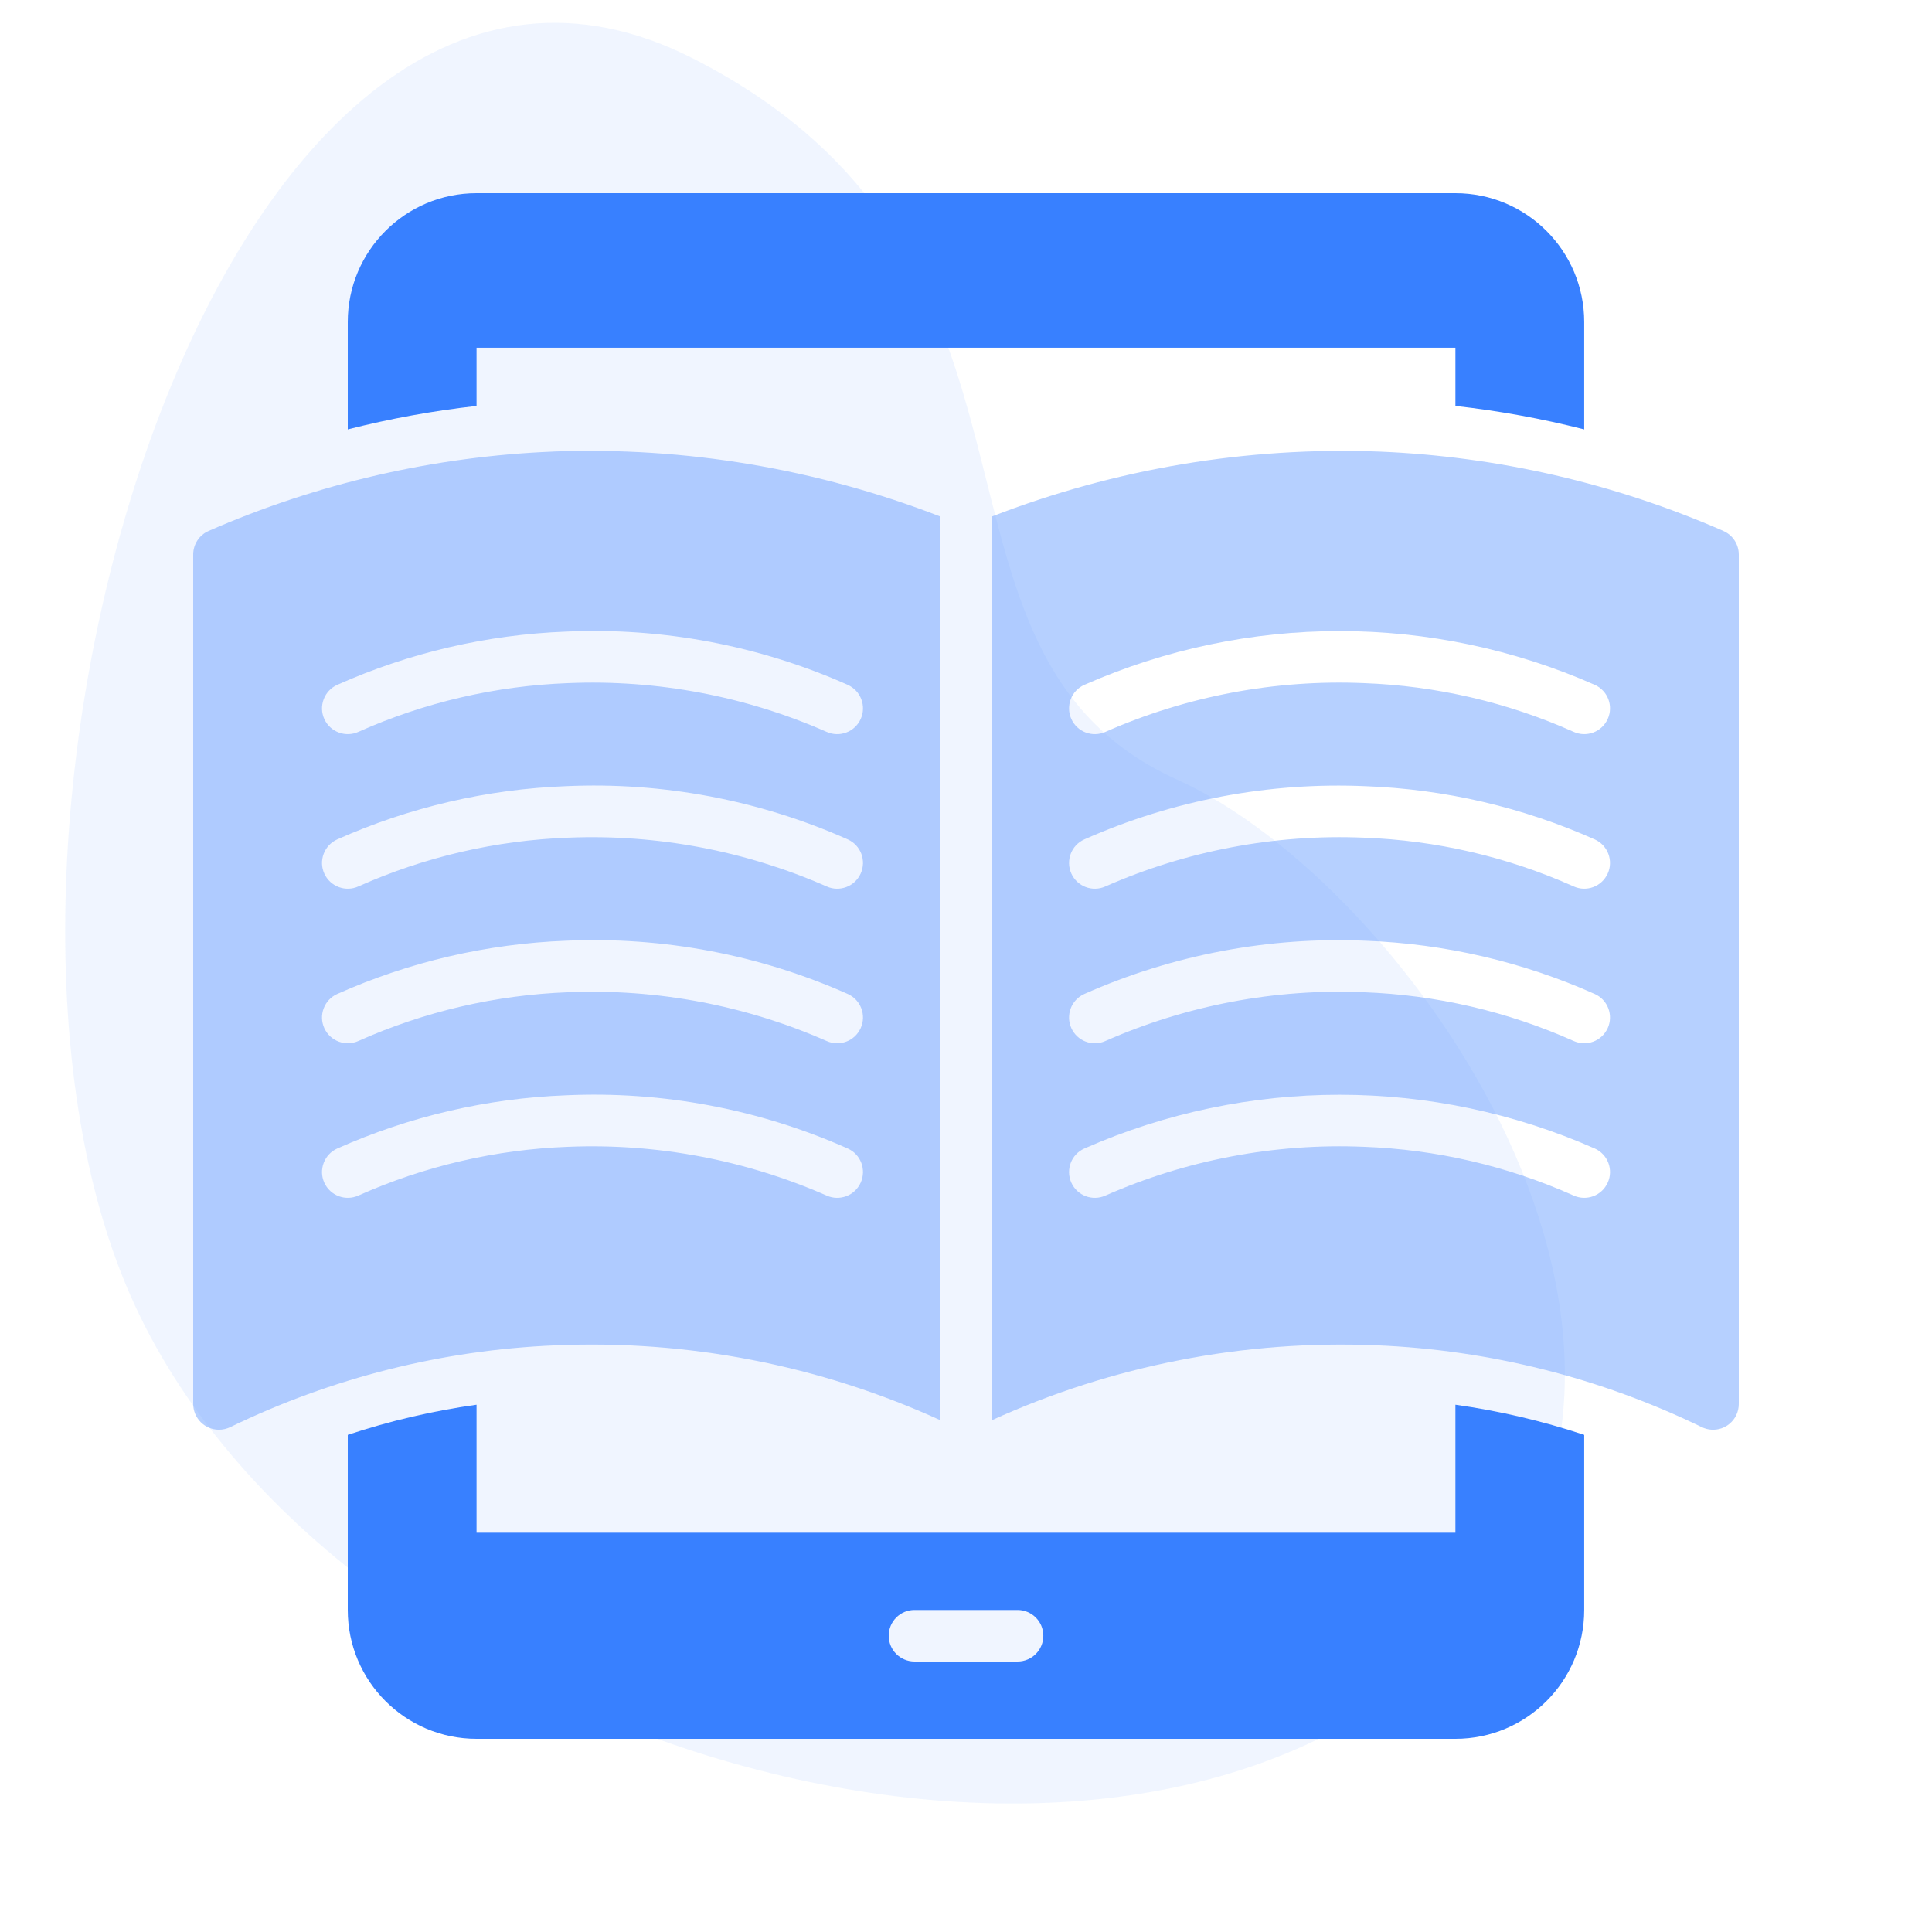
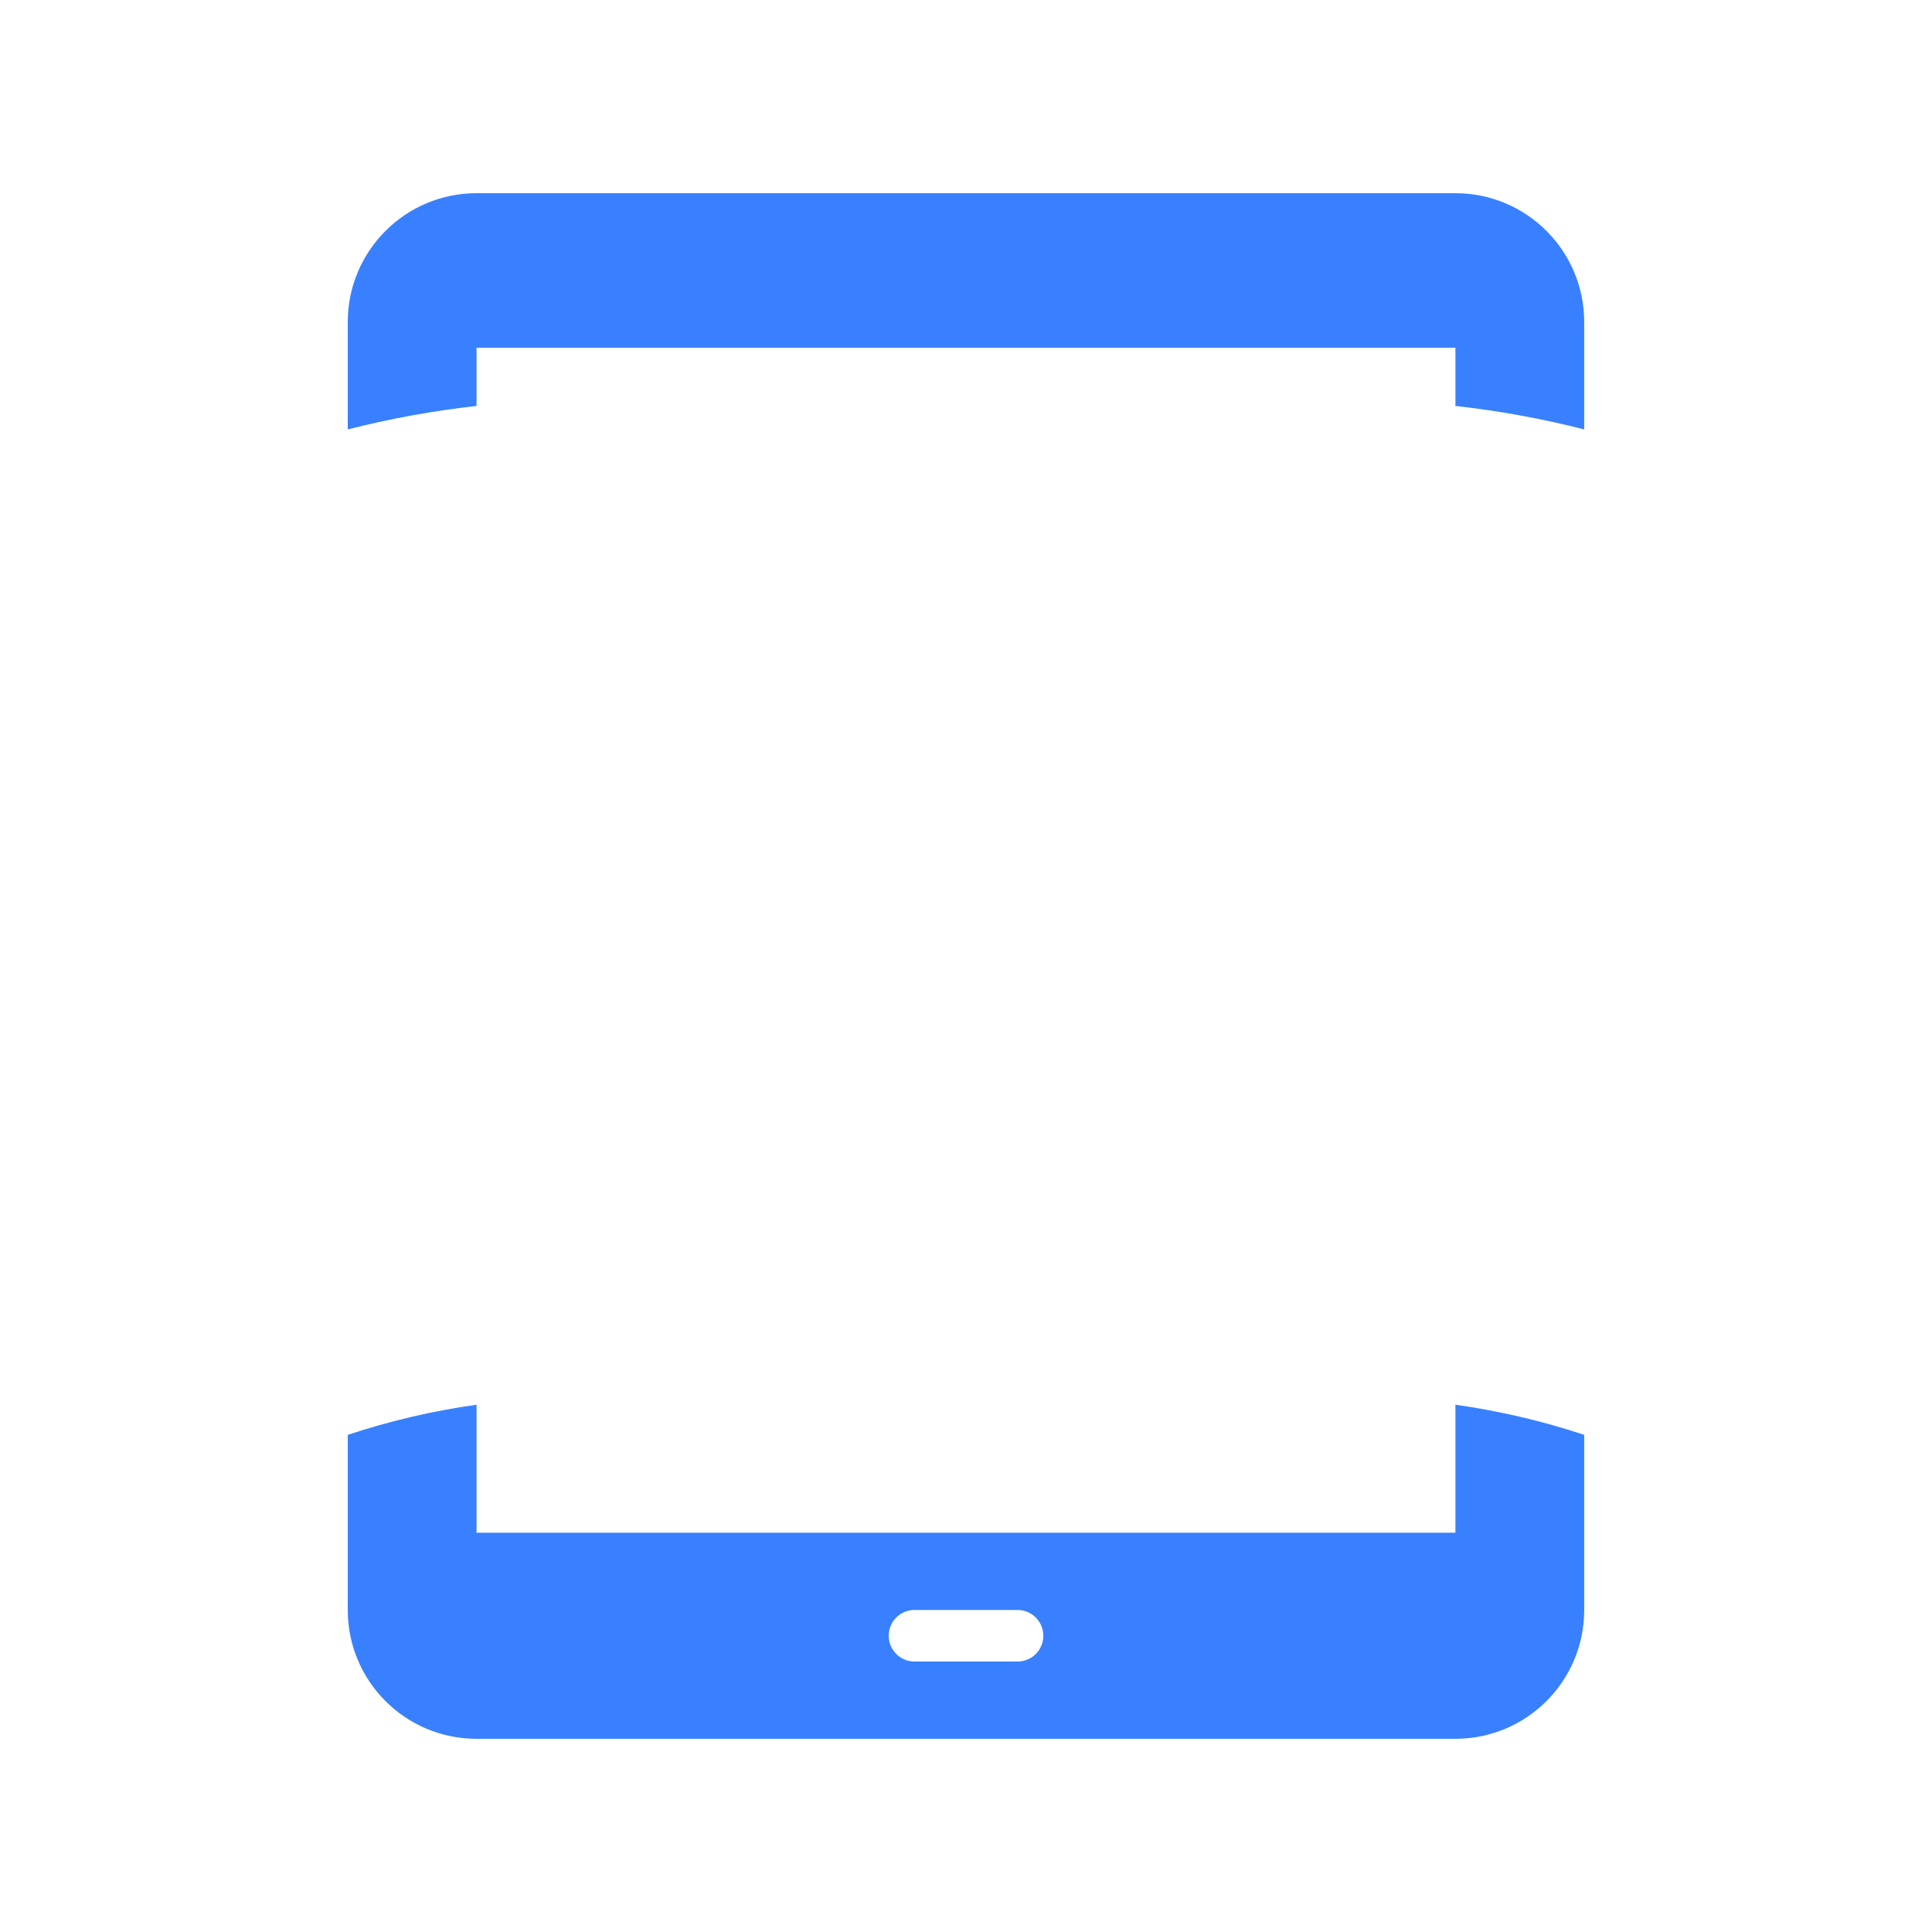
<svg xmlns="http://www.w3.org/2000/svg" width="500" height="500" viewBox="0 0 500 500" fill="none">
  <g opacity="0.6">
    <g opacity="0.2">
-       <path d="M179.38 15.14C282.28 67.55 231.3 168.63 304.61 201.74C364.34 228.71 448.82 348.88 378.11 423.26C292.04 513.8 84.93 452.63 33.59 334.9C-19 214.34 58.72 -46.31 179.38 15.14Z" fill="#85B1FF" />
-     </g>
+       </g>
  </g>
  <path d="M376.67 396.67H123.33V363.54C112.01 365.13 100.85 367.74 90 371.34V416.67C90 435.08 104.92 450 123.33 450H376.66C395.07 450 409.99 435.08 409.99 416.67V371.34C399.14 367.74 387.98 365.13 376.66 363.54V396.67H376.67ZM263.34 430H236.67C232.99 430 230 427.02 230 423.33C230 419.64 232.98 416.66 236.67 416.66H263.34C267.02 416.66 270.01 419.64 270.01 423.33C270.01 427.02 267.03 430 263.34 430ZM376.67 50H123.33C104.92 50 90 64.92 90 83.33V111.13C100.96 108.34 112.1 106.31 123.33 105.06V89.99H376.66V105.06C387.9 106.31 399.04 108.34 409.99 111.13V83.33C409.99 64.92 395.07 50 376.66 50H376.67Z" fill="#3880FF" />
-   <path d="M143.06 116.87C112.36 118.13 82.16 125.09 54 137.4C51.57 138.46 50 140.86 50 143.51V363.33C50 367.01 52.97 370 56.65 370.01C57.67 370.01 58.69 369.78 59.61 369.33C85.86 356.59 114.46 349.39 143.61 348.18C177.91 346.67 212.09 353.3 243.34 367.54V133.67C211.41 121.29 177.29 115.57 143.07 116.86L143.06 116.87ZM222.74 306.08C221.23 309.43 217.28 310.92 213.93 309.41C192.89 300.17 170.02 295.85 147.06 296.79C128.32 297.48 109.88 301.76 92.76 309.4C89.41 310.92 85.45 309.43 83.93 306.08C82.41 302.73 83.9 298.77 87.25 297.25C105.95 288.91 126.07 284.23 146.52 283.46C171.56 282.33 196.51 287.05 219.41 297.24C222.77 298.75 224.26 302.7 222.75 306.06L222.74 306.08ZM222.74 266.08C221.23 269.43 217.28 270.92 213.93 269.41C192.89 260.15 170.02 255.84 147.06 256.79C128.32 257.48 109.88 261.76 92.76 269.4C89.41 270.92 85.45 269.43 83.93 266.08C82.41 262.73 83.9 258.77 87.25 257.25C105.95 248.91 126.07 244.23 146.52 243.46C171.55 242.35 196.51 247.06 219.41 257.24C222.77 258.75 224.26 262.7 222.75 266.06L222.74 266.08ZM222.74 226.08C221.23 229.43 217.28 230.92 213.93 229.41C192.89 220.16 170.02 215.85 147.06 216.79C128.32 217.48 109.88 221.76 92.76 229.4C89.41 230.92 85.45 229.43 83.93 226.08C82.41 222.73 83.9 218.77 87.25 217.25C105.95 208.91 126.07 204.23 146.52 203.46C171.56 202.34 196.51 207.06 219.41 217.24C222.77 218.75 224.26 222.7 222.75 226.06L222.74 226.08ZM219.41 177.25C222.77 178.76 224.26 182.71 222.75 186.07C221.24 189.43 217.29 190.92 213.93 189.41C192.9 180.15 170.02 175.83 147.06 176.79C128.32 177.48 109.88 181.76 92.76 189.4C89.41 190.92 85.45 189.43 83.93 186.08C82.41 182.73 83.9 178.77 87.25 177.25C105.95 168.91 126.07 164.23 146.52 163.46C171.56 162.34 196.51 167.06 219.41 177.24V177.25Z" fill="#71A4FF" fill-opacity="0.51" />
-   <path d="M446 137.4C417.85 125.09 387.65 118.13 356.95 116.87C322.73 115.57 288.6 121.29 256.67 133.68V367.56C287.92 353.35 322.08 346.71 356.38 348.17C385.53 349.38 414.13 356.58 440.38 369.32C443.68 370.95 447.68 369.61 449.31 366.31C449.77 365.39 450 364.37 450 363.34V143.52C450 140.87 448.43 138.47 446 137.41V137.4ZM416.07 306.07C414.56 309.43 410.61 310.92 407.25 309.4C390.13 301.75 371.69 297.47 352.95 296.79C329.99 295.83 307.11 300.15 286.08 309.41C282.72 310.92 278.77 309.43 277.26 306.07C275.75 302.71 277.24 298.76 280.6 297.25C322.7 278.68 370.66 278.68 412.76 297.25C416.11 298.77 417.6 302.72 416.07 306.08C416.07 306.08 416.07 306.08 416.07 306.09V306.07ZM416.07 266.07C414.56 269.43 410.61 270.92 407.25 269.4C390.13 261.75 371.69 257.47 352.95 256.79C329.99 255.82 307.11 260.14 286.08 269.41C282.72 270.92 278.77 269.43 277.26 266.07C275.75 262.71 277.24 258.76 280.6 257.25C303.5 247.08 328.45 242.37 353.49 243.47C373.95 244.24 394.07 248.92 412.76 257.26C416.11 258.78 417.59 262.74 416.07 266.09V266.07ZM416.07 226.07C414.56 229.43 410.61 230.92 407.25 229.4C390.13 221.75 371.69 217.47 352.95 216.79C329.99 215.83 307.11 220.15 286.08 229.41C282.72 230.92 278.77 229.43 277.26 226.07C275.75 222.71 277.24 218.76 280.6 217.25C303.5 207.08 328.45 202.36 353.49 203.47C373.95 204.24 394.07 208.92 412.76 217.26C416.11 218.78 417.59 222.74 416.07 226.09V226.07ZM416.07 186.07C414.56 189.43 410.61 190.92 407.25 189.4C390.13 181.75 371.69 177.47 352.95 176.79C329.99 175.82 307.11 180.14 286.08 189.41C282.72 190.92 278.77 189.43 277.26 186.07C275.75 182.71 277.24 178.76 280.6 177.25C322.7 158.68 370.66 158.68 412.76 177.25C416.11 178.77 417.6 182.72 416.07 186.08C416.07 186.08 416.07 186.08 416.07 186.09V186.07Z" fill="#71A4FF" fill-opacity="0.51" />
</svg>